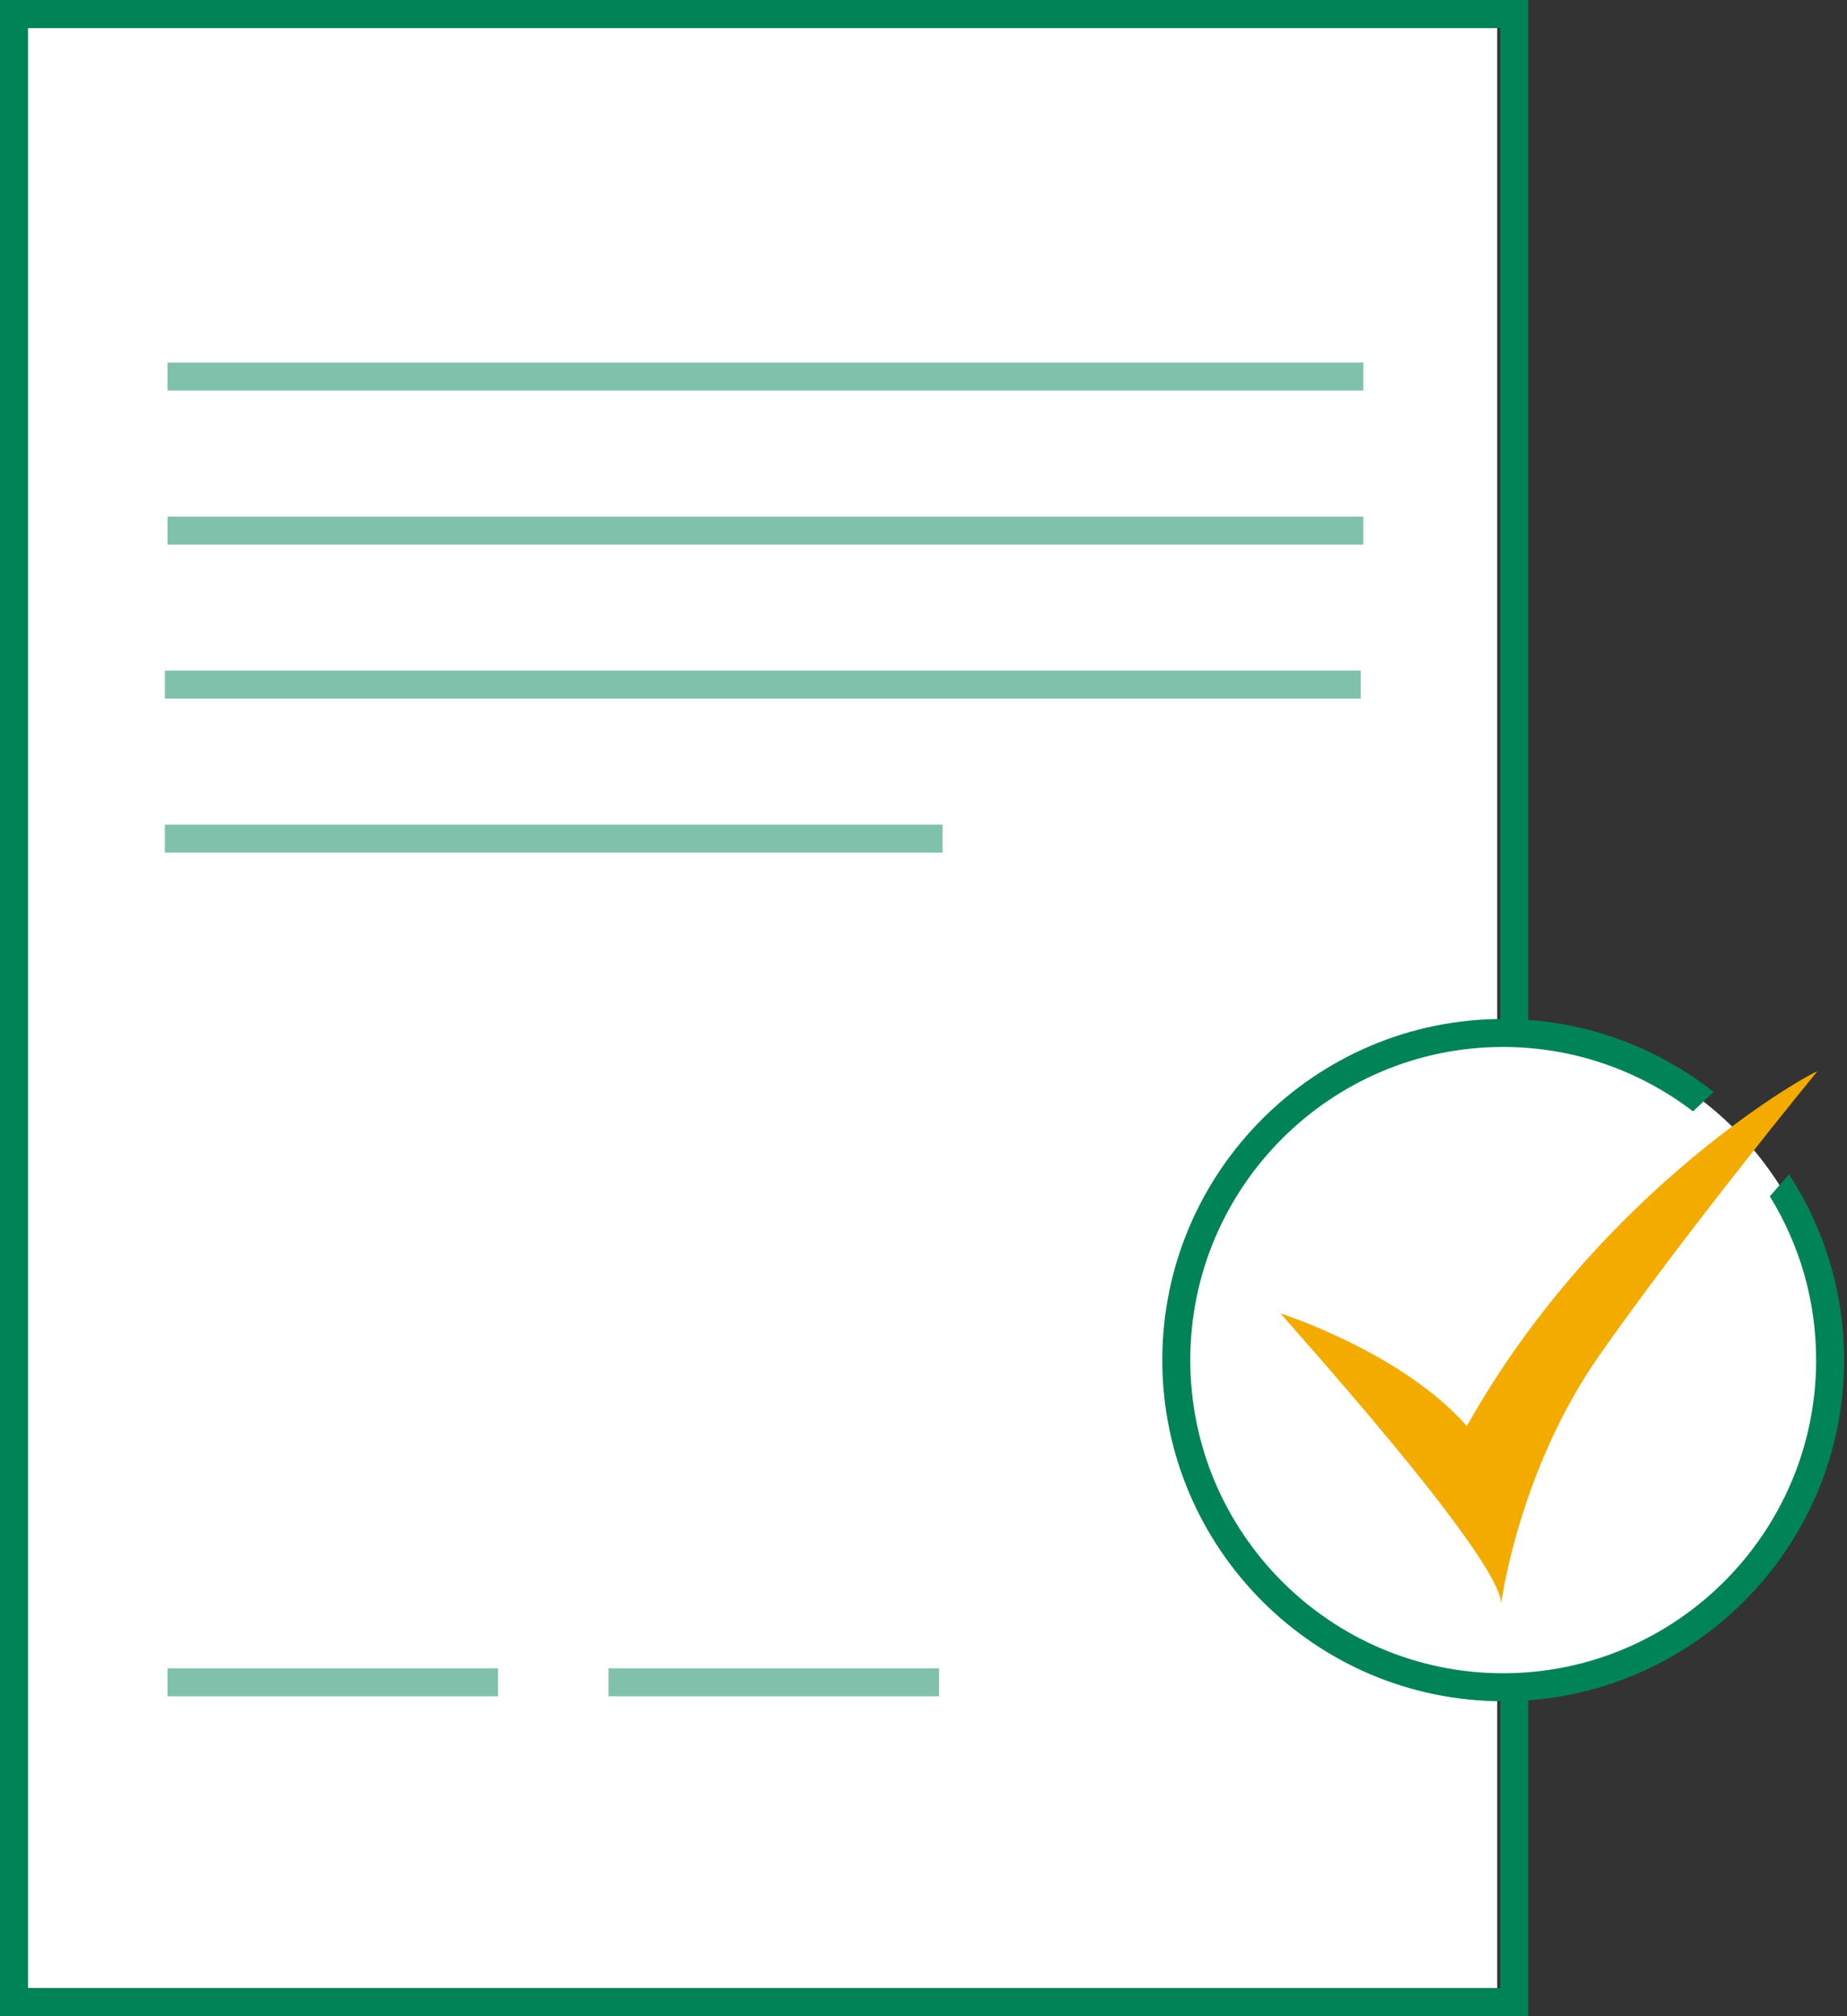
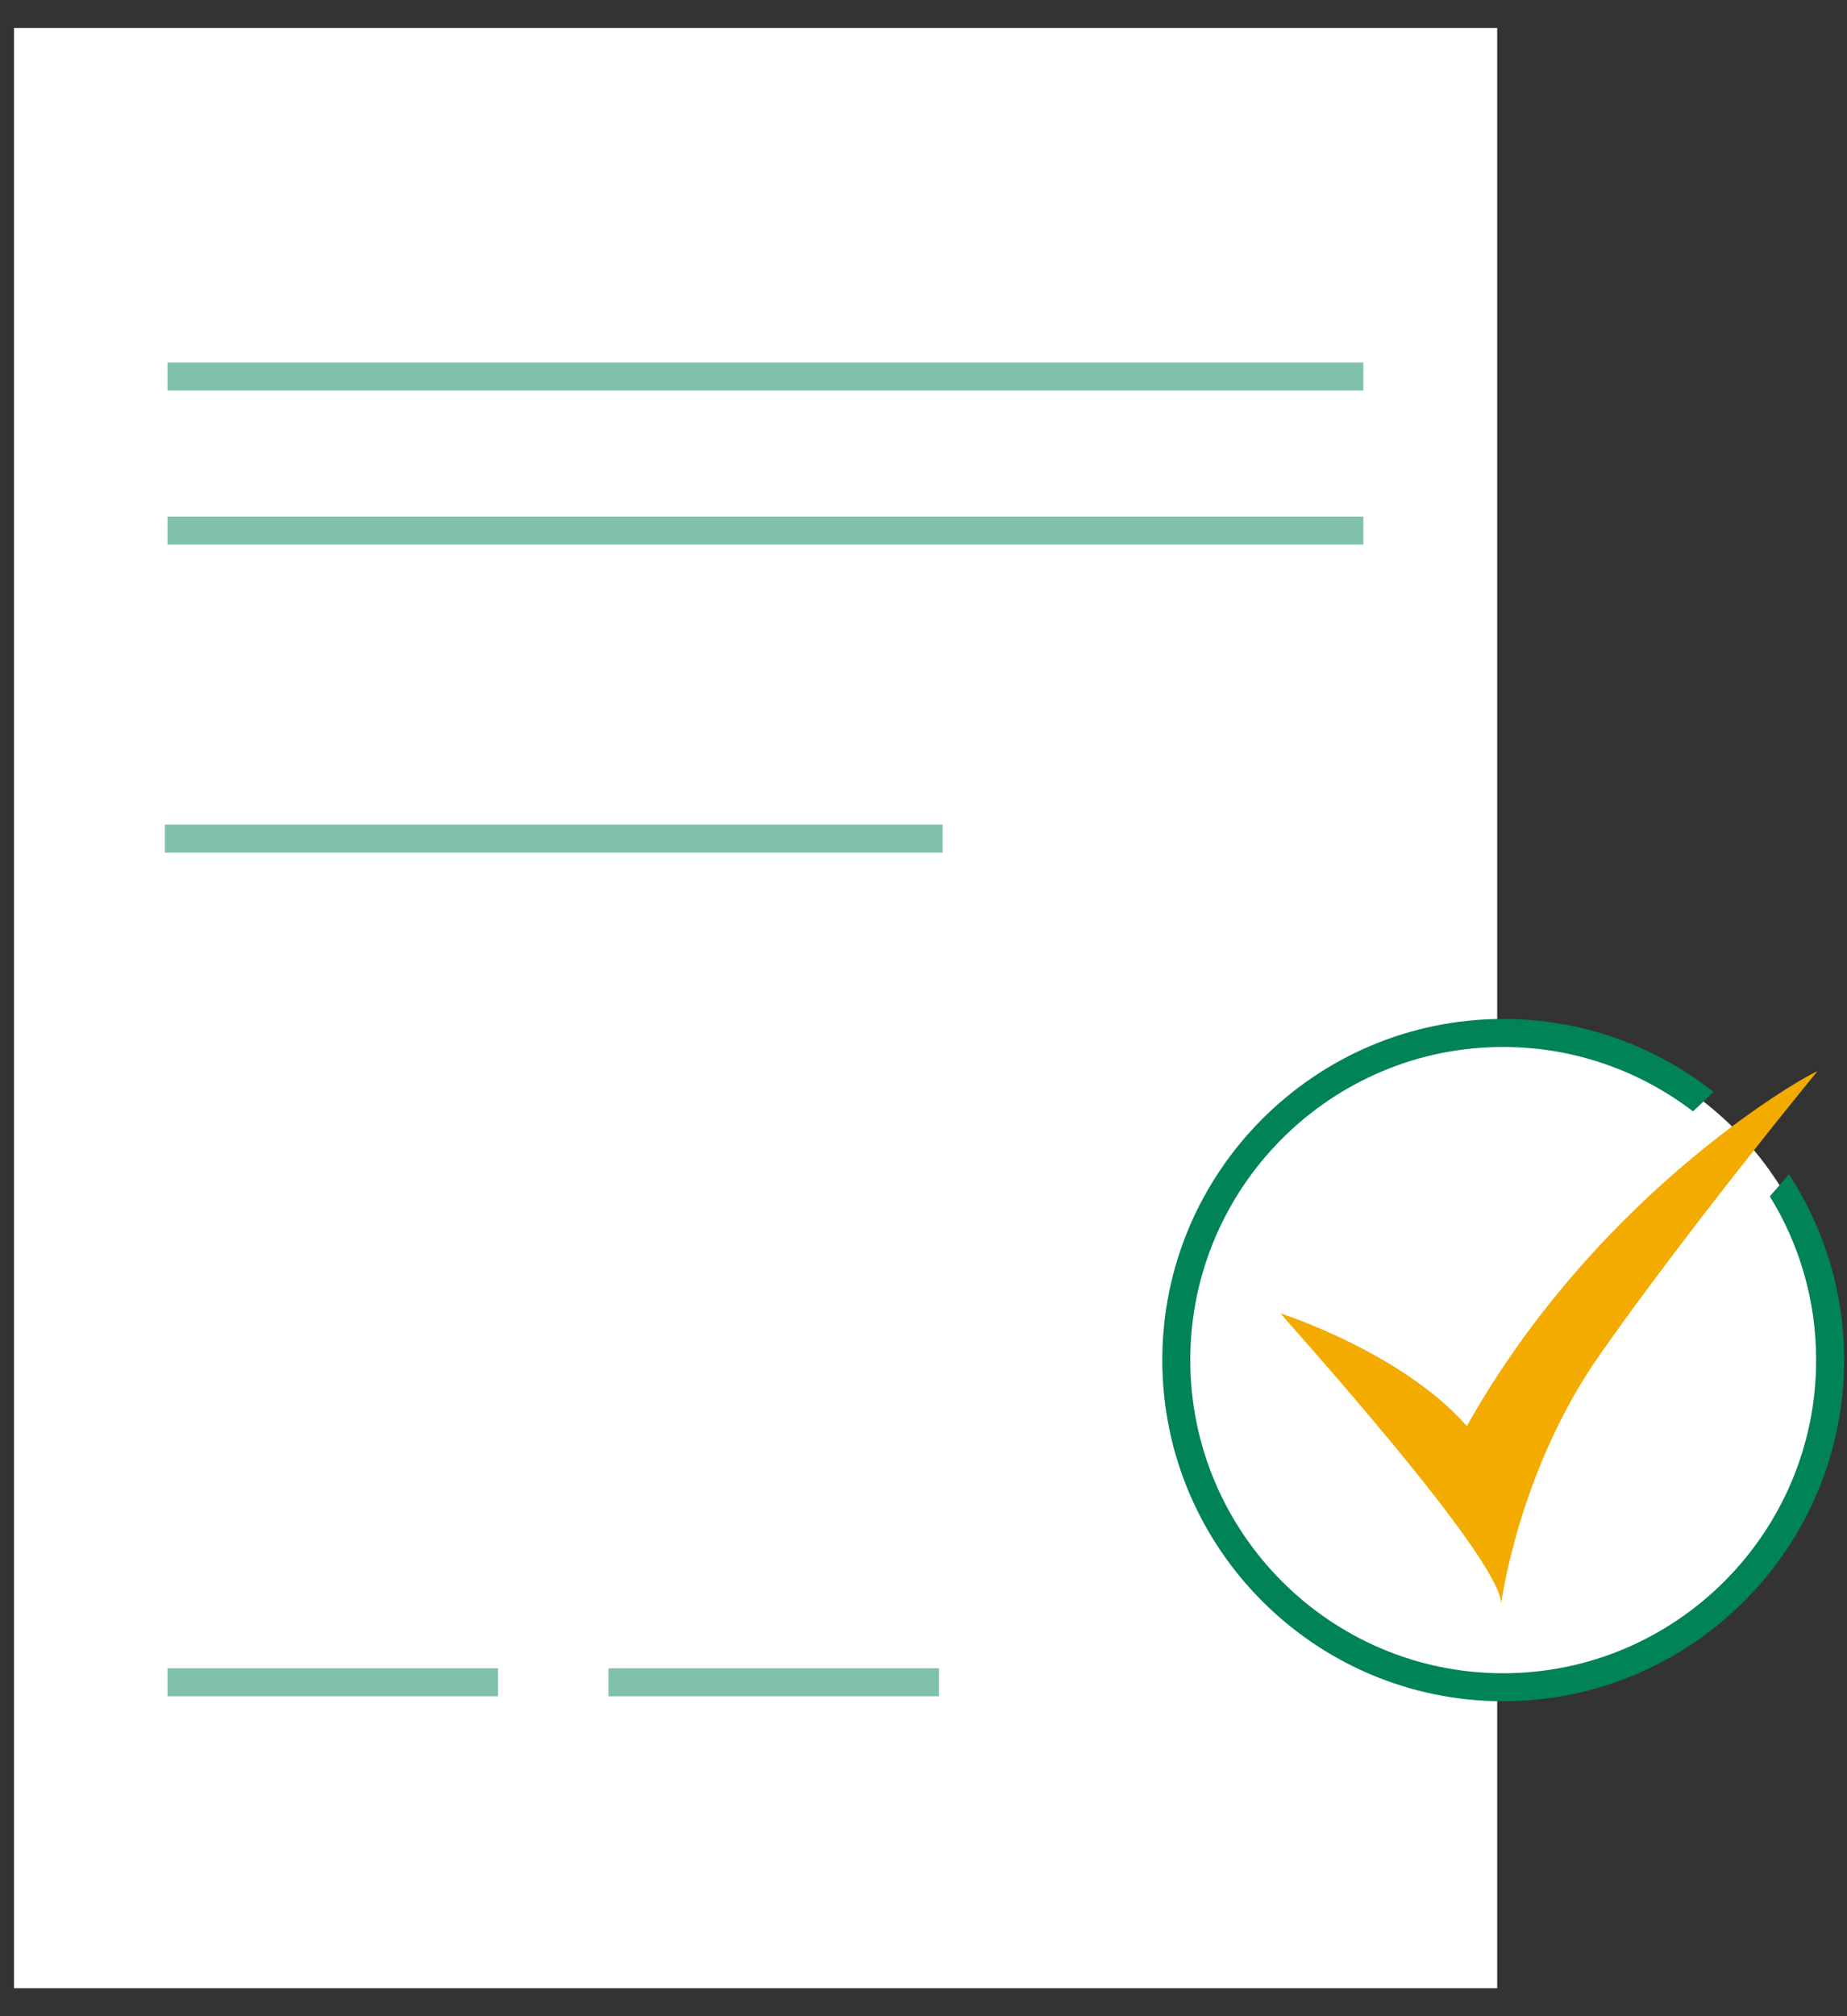
<svg xmlns="http://www.w3.org/2000/svg" width="132px" height="144px" viewBox="0 0 132 144" version="1.1">
  <rect x="0" y="0" width="132" height="144" fill="#333333" stroke="none" />
  <title>illu_dokument-mit-haken-xl_duotone</title>
  <g id="Symbols" stroke="none" stroke-width="1" fill="none" fill-rule="evenodd">
    <g id="Group-16">
      <rect id="Rectangle" fill="#FFFFFF" x="1" y="2" width="106" height="140" />
-       <path d="M0,144 L109.219,144 L109.219,0 L0,0 L0,144 Z M2,142 L107.219,142 L107.219,2 L2,2 L2,142 Z" id="Fill-1" fill="#008357" />
      <g id="Group-15" transform="translate(11, 25)">
        <path d="M119.793,72.14 C119.793,59.236 109.332,48.775 96.427,48.775 C83.522,48.775 73.062,59.236 73.062,72.14 C73.062,85.045 83.522,95.506 96.427,95.506 C109.332,95.506 119.793,85.045 119.793,72.14" id="Fill-2" fill="#FFFFFF" />
        <path d="M116.855,58.866 L115.486,60.446 C117.585,63.845 118.794,67.845 118.794,72.136 C118.794,84.475 108.754,94.506 96.424,94.506 C84.094,94.506 74.066,84.475 74.066,72.136 C74.066,59.805 84.094,49.776 96.424,49.776 C101.525,49.776 106.225,51.496 109.996,54.376 L111.465,52.986 C107.326,49.725 102.094,47.776 96.424,47.776 C82.996,47.776 72.066,58.706 72.066,72.136 C72.066,85.576 82.996,96.506 96.424,96.506 C109.865,96.506 120.794,85.576 120.794,72.136 C120.794,67.246 119.344,62.685 116.855,58.866" id="Fill-4" fill="#008357" />
        <path d="M80.528,68.808 C80.317,68.681 96.282,86.213 96.282,89.548 C96.282,89.548 97.5,80.096 103.28,71.833 C109.518,62.916 118.872,51.525 118.872,51.525 C118.695,51.456 103.449,59.73 93.831,76.853 C89.209,71.581 80.528,68.808 80.528,68.808" id="Fill-6" fill="#F3AB00" />
        <polygon id="Fill-8" fill="#80c1ab" points="0.971 96.152 24.593 96.152 24.593 94.152 0.971 94.152" />
        <polygon id="Fill-10" fill="#80c1ab" points="32.485 96.152 56.107 96.152 56.107 94.152 32.485 94.152" />
        <polygon id="Fill-11" fill="#80c1ab" points="0.971 2.896 86.435 2.896 86.435 0.896 0.971 0.896" />
        <polygon id="Fill-12" fill="#80c1ab" points="0.971 13.896 86.435 13.896 86.435 11.896 0.971 11.896" />
-         <polygon id="Fill-13" fill="#80c1ab" points="0.784 24.896 86.248 24.896 86.248 22.896 0.784 22.896" />
        <polygon id="Fill-14" fill="#80c1ab" points="0.784 35.896 56.364 35.896 56.364 33.896 0.784 33.896" />
      </g>
    </g>
  </g>
</svg>